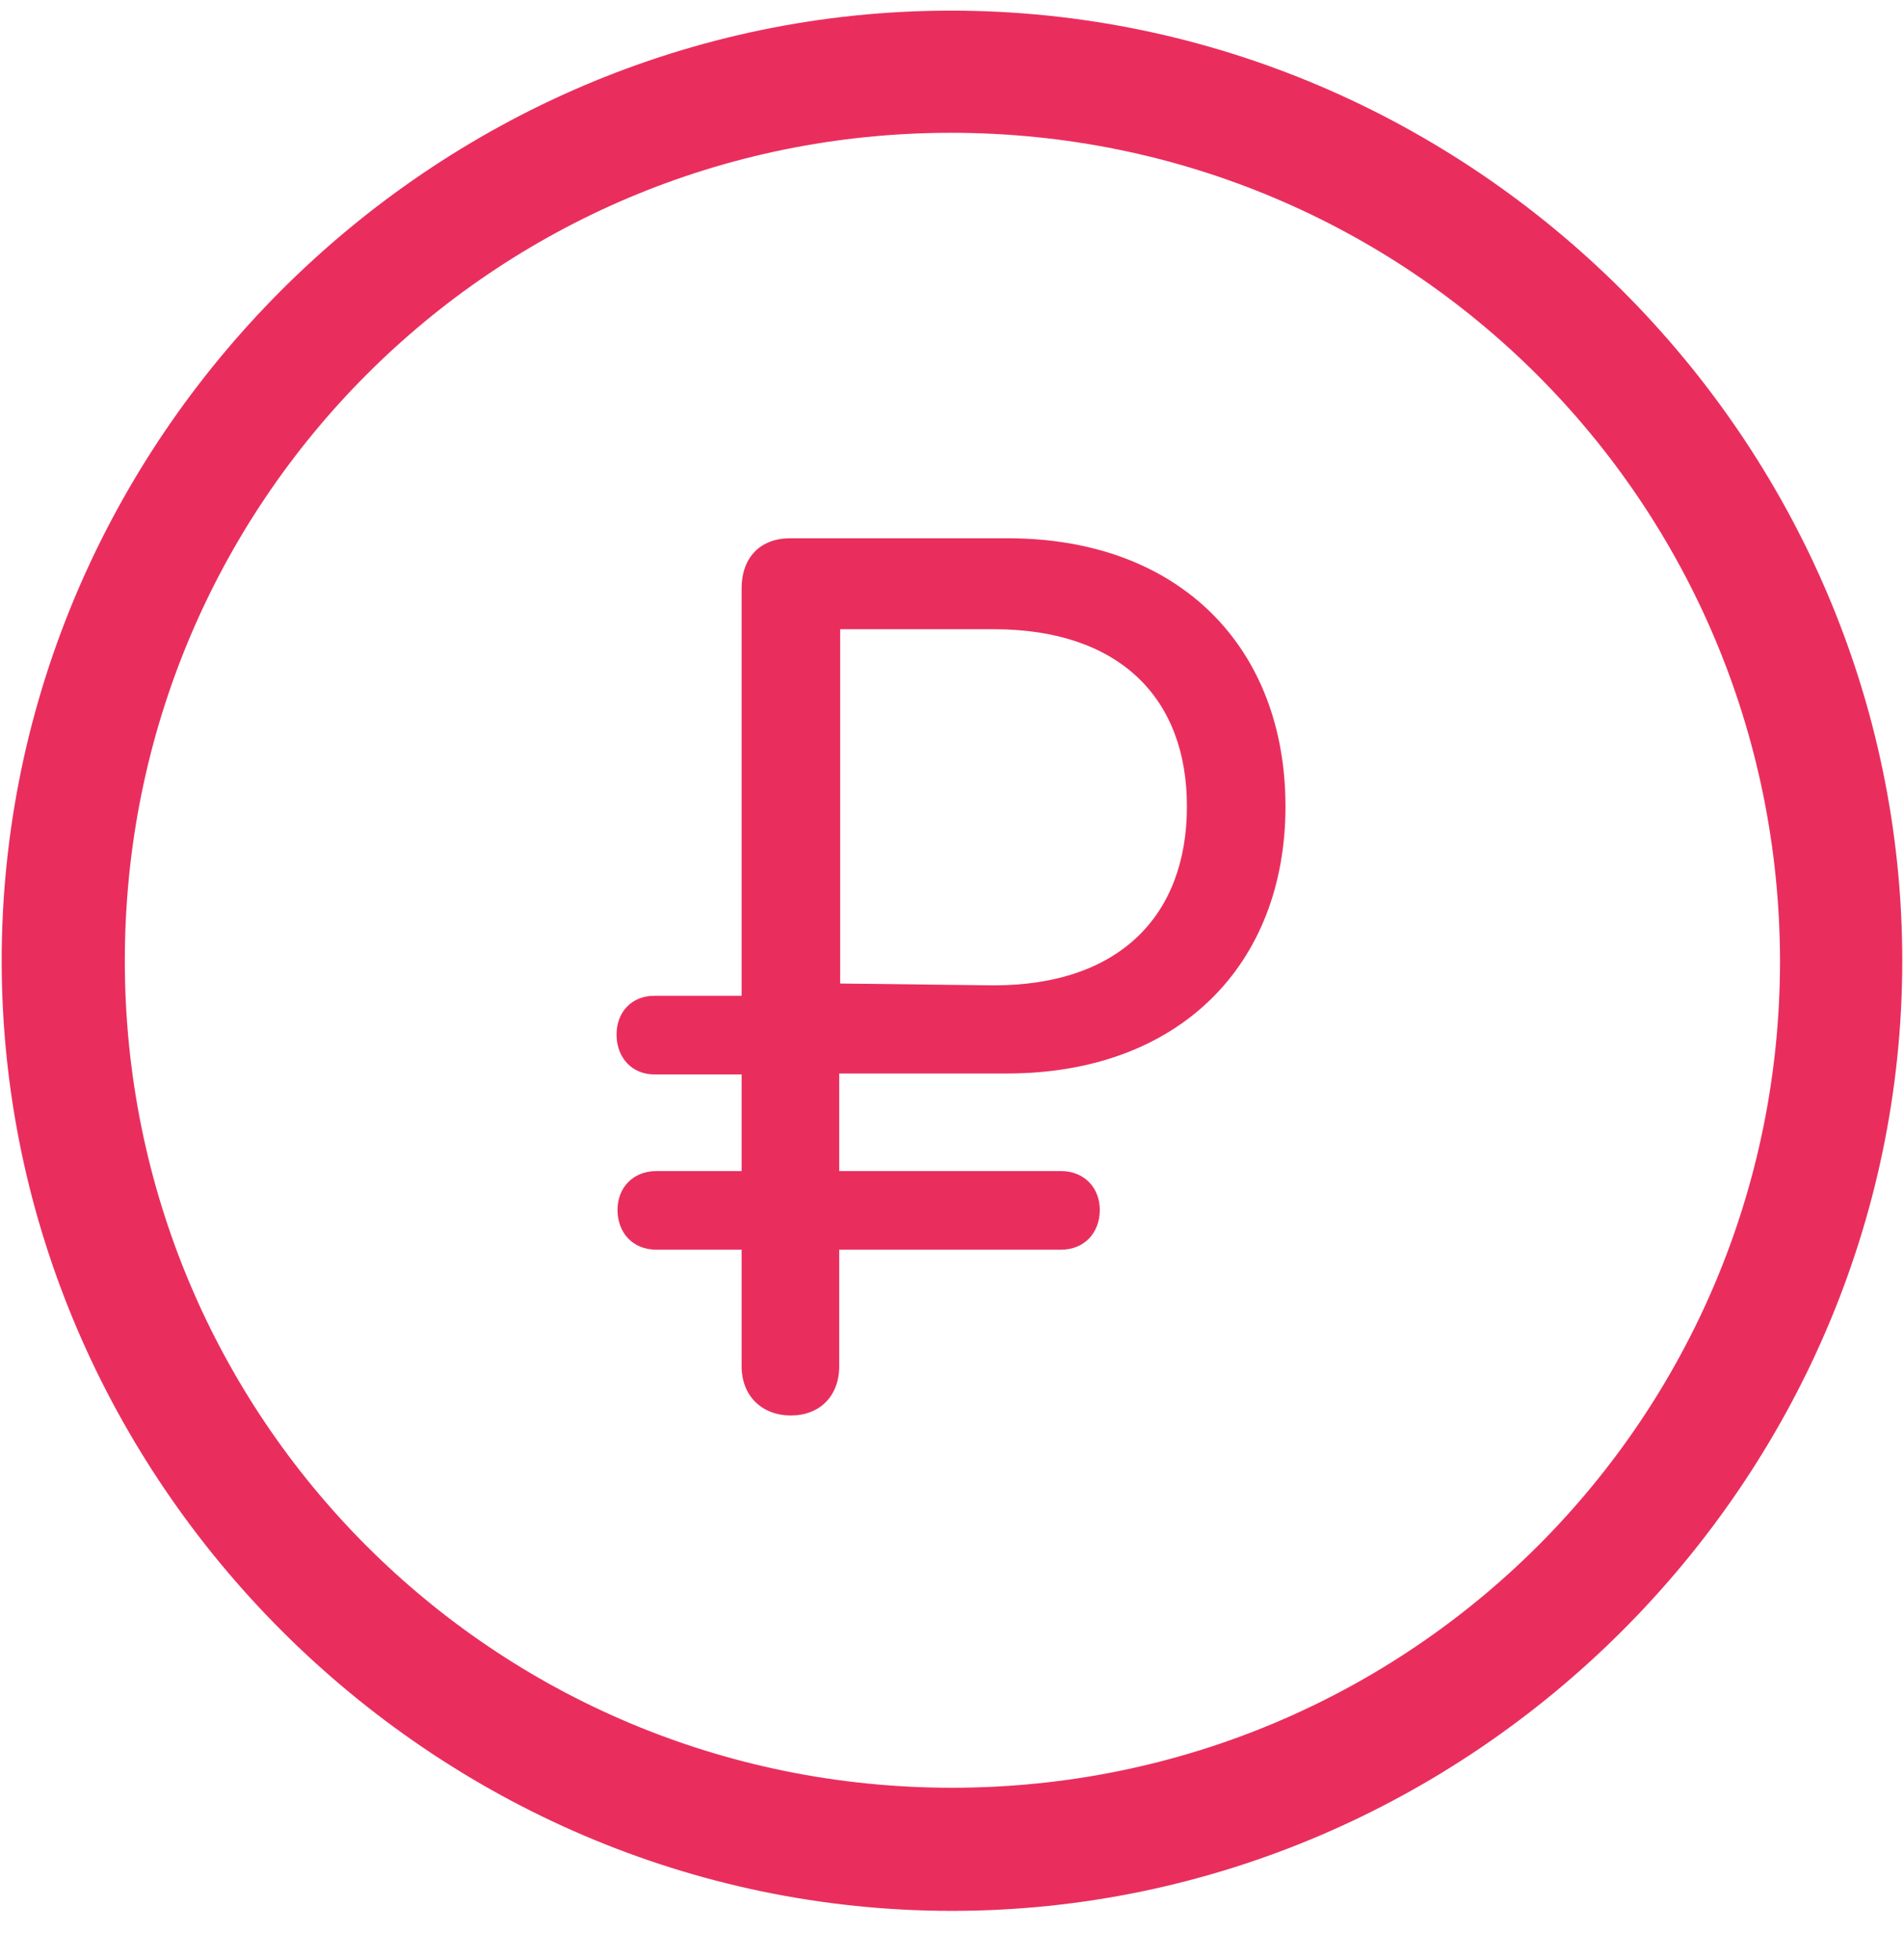
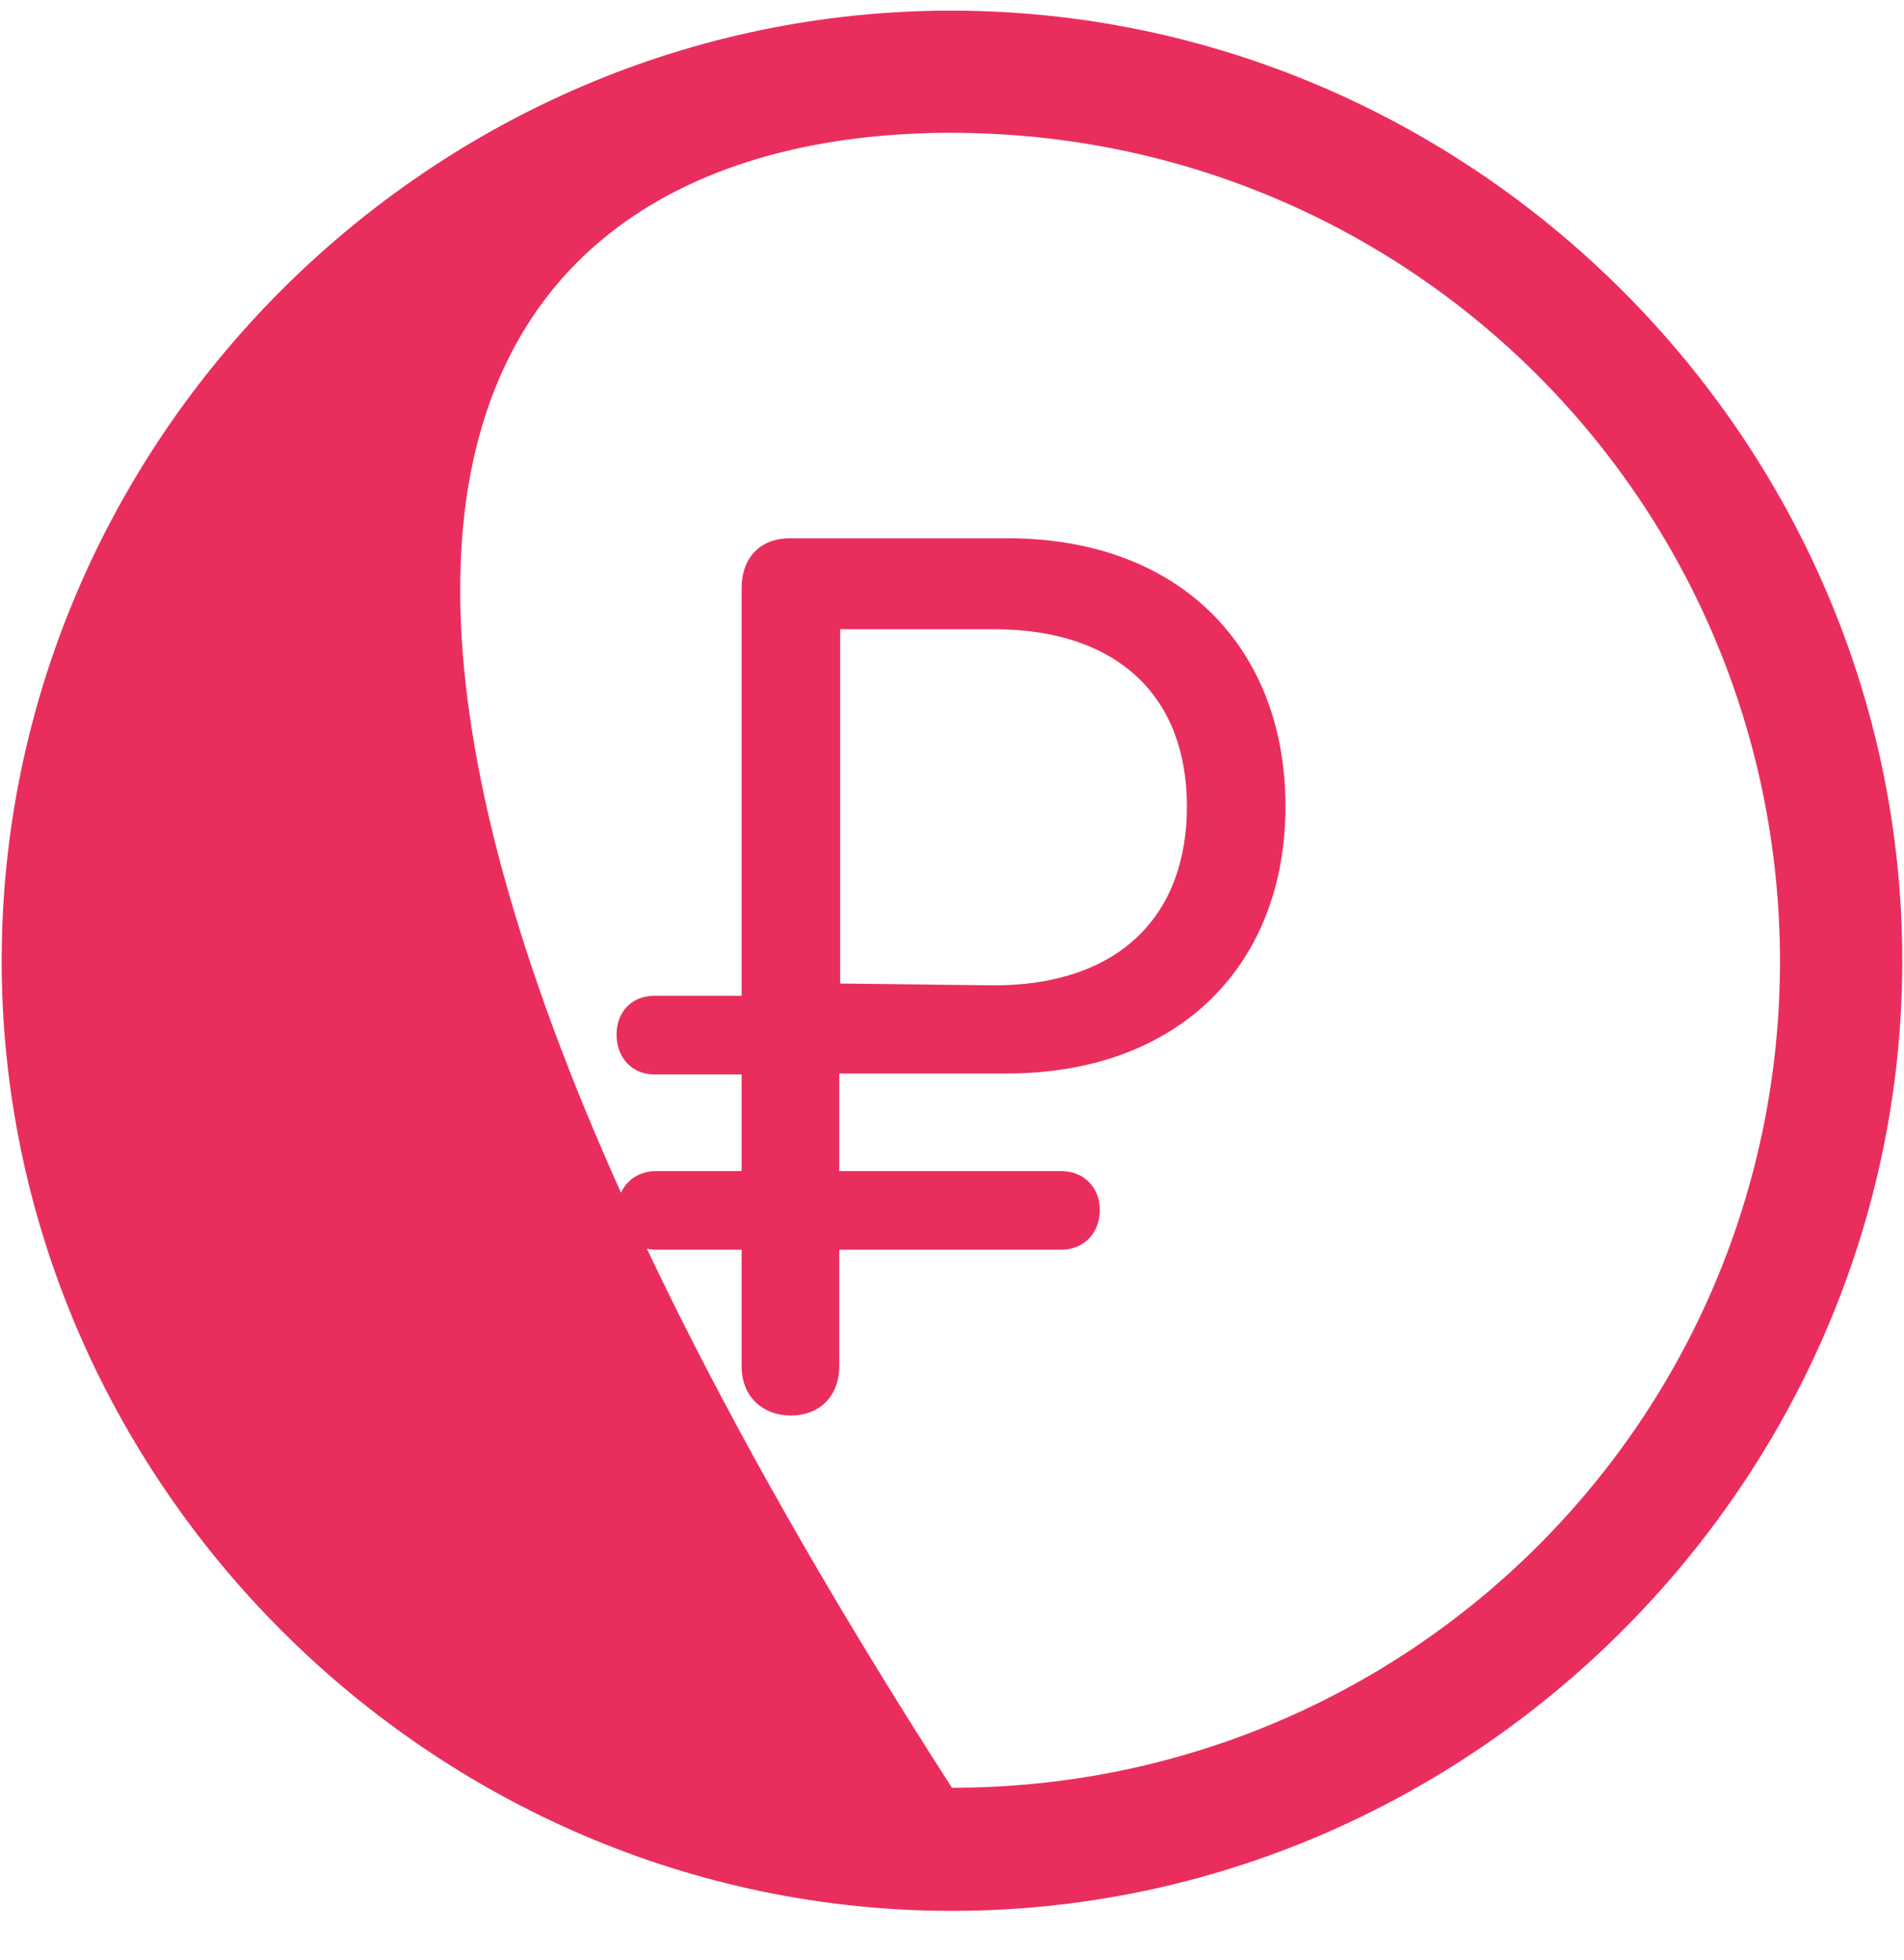
<svg xmlns="http://www.w3.org/2000/svg" width="34" height="35" viewBox="0 0 34 35" fill="none">
-   <path d="M16.999 34.129C26.288 34.129 33.969 26.448 33.969 17.16C33.969 7.854 26.288 0.19 16.982 0.19C7.694 0.19 0.03 7.854 0.03 17.16C0.03 26.448 7.711 34.129 16.999 34.129ZM16.999 31.93C8.81 31.93 2.229 25.331 2.229 17.16C2.229 8.971 8.81 2.372 16.982 2.372C25.171 2.372 31.77 8.971 31.786 17.16C31.786 25.331 25.188 31.93 16.999 31.93ZM14.123 25.281C14.631 25.281 14.986 24.942 14.986 24.401V22.32H18.945C19.368 22.32 19.639 22.015 19.639 21.609C19.639 21.22 19.368 20.916 18.945 20.916H14.986V19.173H17.98C21.06 19.173 22.955 17.227 22.955 14.402C22.955 11.576 21.077 9.614 17.997 9.614H14.106C13.582 9.614 13.243 9.952 13.243 10.51V17.785H11.687C11.281 17.785 11.01 18.073 11.01 18.479C11.01 18.885 11.281 19.19 11.687 19.19H13.243V20.916H11.72C11.297 20.916 11.027 21.22 11.027 21.609C11.027 22.015 11.297 22.32 11.72 22.32H13.243V24.401C13.243 24.942 13.615 25.281 14.123 25.281ZM15.003 17.566V11.238H17.744C19.977 11.238 21.195 12.456 21.195 14.402C21.195 16.364 19.977 17.599 17.744 17.599L15.003 17.566Z" fill="#E92E5D" />
+   <path d="M16.999 34.129C26.288 34.129 33.969 26.448 33.969 17.16C33.969 7.854 26.288 0.19 16.982 0.19C7.694 0.19 0.03 7.854 0.03 17.16C0.03 26.448 7.711 34.129 16.999 34.129ZM16.999 31.93C2.229 8.971 8.81 2.372 16.982 2.372C25.171 2.372 31.77 8.971 31.786 17.16C31.786 25.331 25.188 31.93 16.999 31.93ZM14.123 25.281C14.631 25.281 14.986 24.942 14.986 24.401V22.32H18.945C19.368 22.32 19.639 22.015 19.639 21.609C19.639 21.22 19.368 20.916 18.945 20.916H14.986V19.173H17.98C21.06 19.173 22.955 17.227 22.955 14.402C22.955 11.576 21.077 9.614 17.997 9.614H14.106C13.582 9.614 13.243 9.952 13.243 10.51V17.785H11.687C11.281 17.785 11.01 18.073 11.01 18.479C11.01 18.885 11.281 19.19 11.687 19.19H13.243V20.916H11.72C11.297 20.916 11.027 21.22 11.027 21.609C11.027 22.015 11.297 22.32 11.72 22.32H13.243V24.401C13.243 24.942 13.615 25.281 14.123 25.281ZM15.003 17.566V11.238H17.744C19.977 11.238 21.195 12.456 21.195 14.402C21.195 16.364 19.977 17.599 17.744 17.599L15.003 17.566Z" fill="#E92E5D" />
</svg>